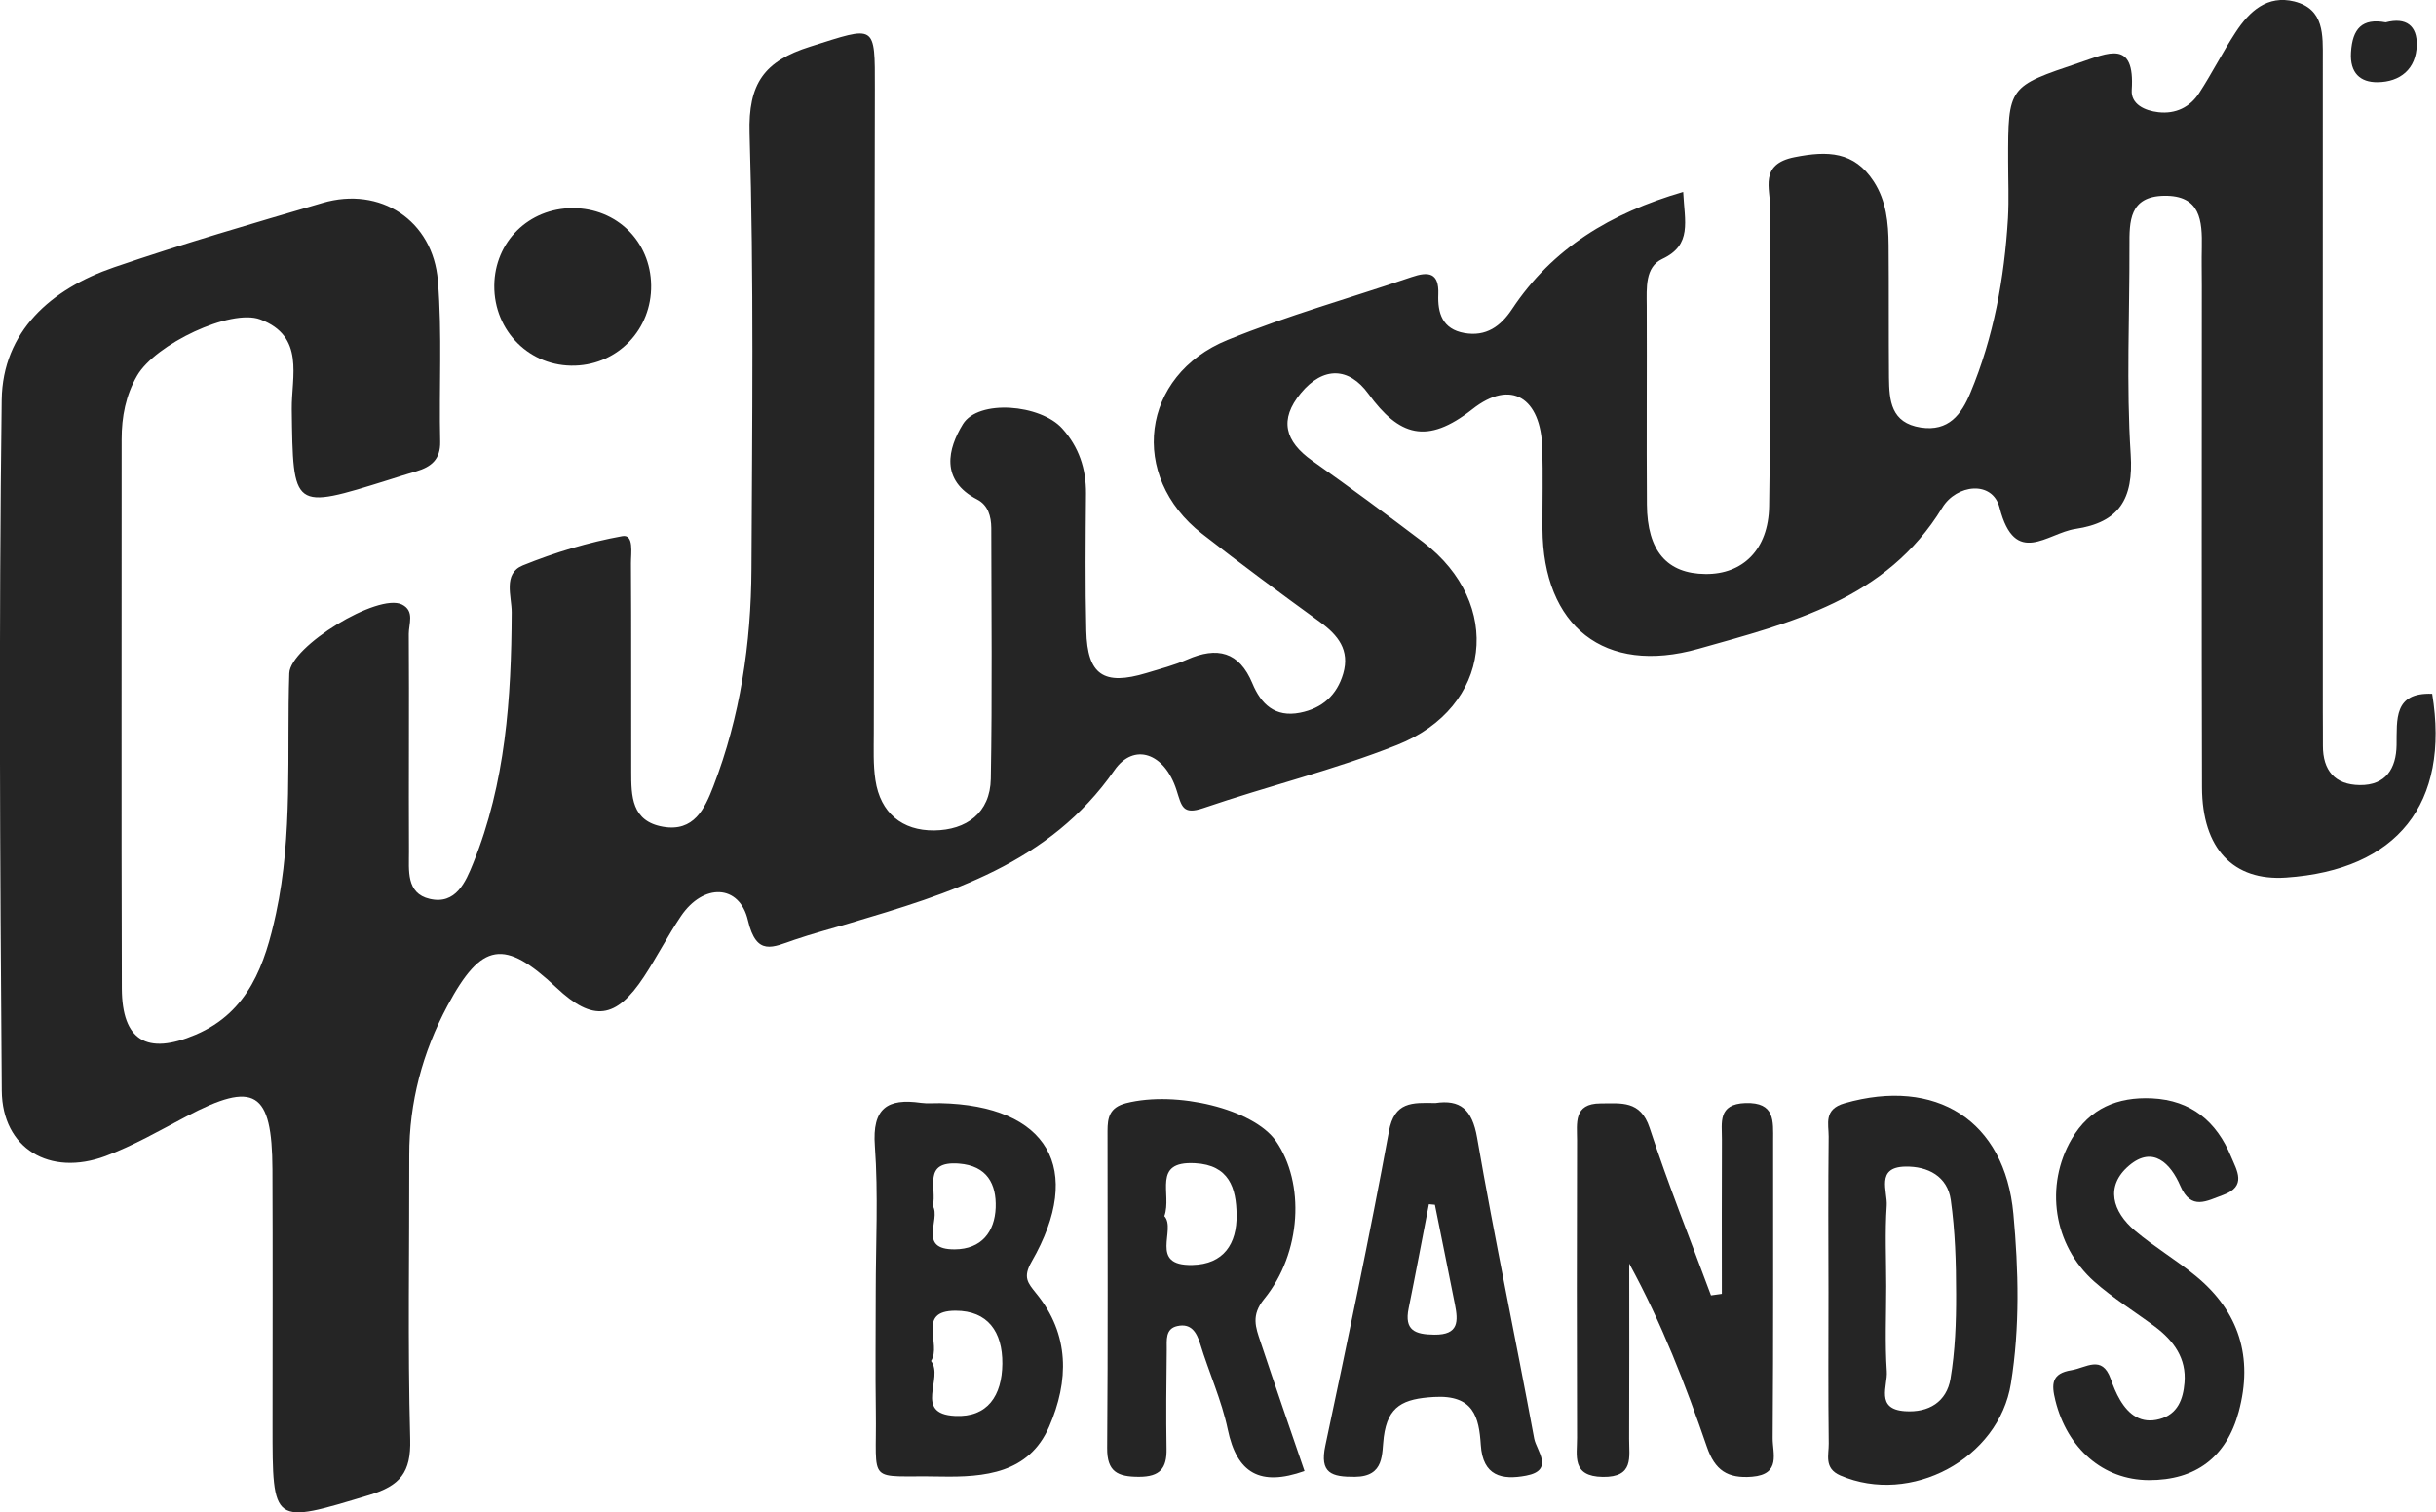
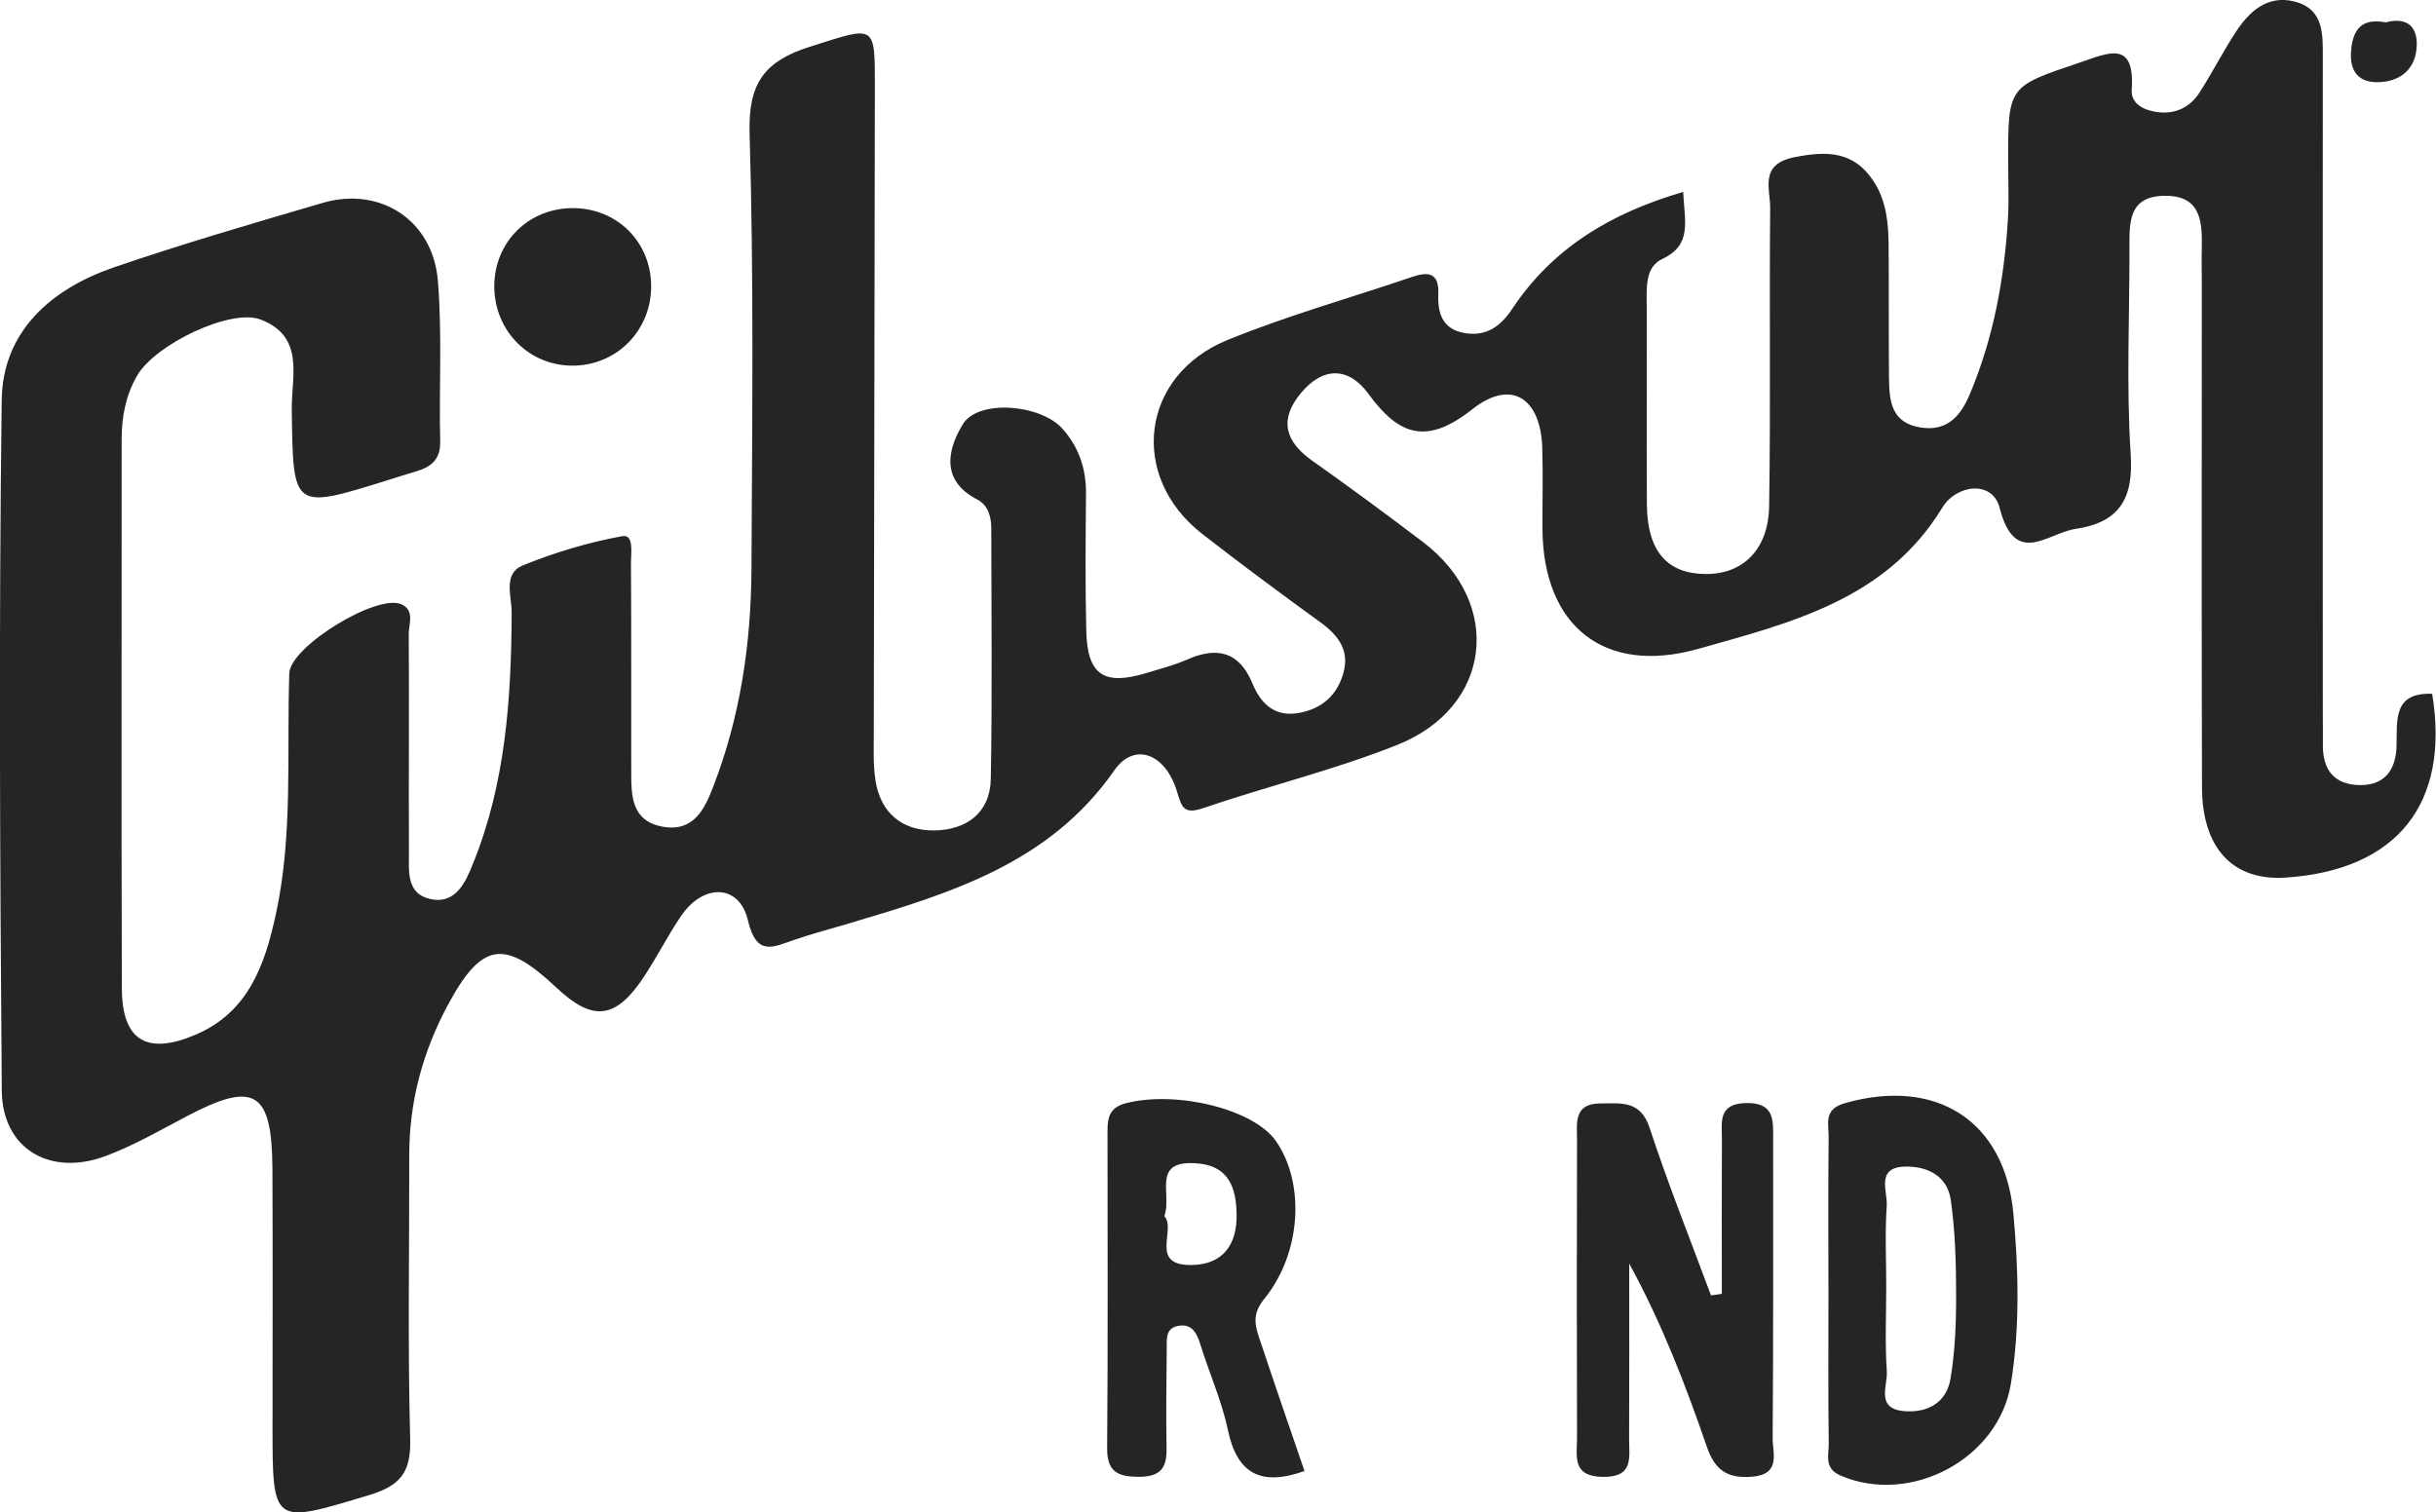
<svg xmlns="http://www.w3.org/2000/svg" width="124" height="77" viewBox="0 0 124 77" fill="none">
  <path d="M64.348 66.138C66.267 63.781 66.432 60.214 64.944 58.087C63.8 56.458 59.88 55.513 57.321 56.164C56.473 56.381 56.376 56.902 56.376 57.577C56.376 62.957 56.401 68.342 56.357 73.722C56.347 74.932 56.89 75.187 57.976 75.187C59.047 75.187 59.4 74.758 59.381 73.76C59.352 72.073 59.371 70.386 59.391 68.698C59.395 68.24 59.308 67.647 59.928 67.513C60.621 67.358 60.907 67.811 61.096 68.428C61.542 69.884 62.187 71.297 62.497 72.777C62.962 75.004 64.139 75.694 66.403 74.893C65.651 72.7 64.895 70.511 64.164 68.313C63.917 67.58 63.674 66.963 64.348 66.138ZM60.694 64.403C58.455 64.456 59.899 62.595 59.269 61.915C59.676 60.797 58.605 59.1 60.83 59.221C62.565 59.312 62.933 60.484 62.947 61.853C62.967 63.318 62.293 64.369 60.694 64.403Z" fill="#252525" />
-   <path d="M75.188 57.919C74.936 56.463 74.316 55.971 73.065 56.159C71.883 56.135 70.977 56.082 70.701 57.601C69.717 62.952 68.593 68.274 67.464 73.597C67.163 75.009 67.779 75.197 68.975 75.187C70.502 75.173 70.328 74.001 70.439 73.158C70.647 71.572 71.437 71.215 72.993 71.123C75.018 71.003 75.285 72.155 75.377 73.567C75.479 75.149 76.453 75.361 77.679 75.129C79.147 74.855 78.207 73.847 78.095 73.24C77.15 68.129 76.075 63.043 75.188 57.919ZM73.012 67.951C72.024 67.942 71.476 67.725 71.704 66.611C72.062 64.847 72.392 63.077 72.736 61.308C72.838 61.318 72.939 61.327 73.041 61.337C73.38 63.024 73.725 64.712 74.059 66.404C74.228 67.257 74.272 67.966 73.012 67.951Z" fill="#252525" />
  <path d="M90.258 58.063C90.258 57.08 90.37 56.111 88.848 56.159C87.424 56.207 87.656 57.167 87.651 58.01C87.637 60.633 87.647 63.251 87.647 65.873C87.462 65.897 87.278 65.922 87.094 65.951C86.043 63.111 84.913 60.296 83.969 57.417C83.503 56.005 82.51 56.178 81.473 56.178C80.082 56.178 80.276 57.196 80.276 58.049C80.261 63.101 80.261 68.154 80.276 73.206C80.281 74.108 79.985 75.168 81.584 75.192C83.188 75.216 82.922 74.18 82.927 73.254C82.941 70.28 82.932 67.305 82.932 64.331C84.603 67.392 85.8 70.511 86.886 73.664C87.293 74.85 87.932 75.284 89.183 75.183C90.675 75.062 90.229 73.982 90.234 73.221C90.273 68.168 90.254 63.116 90.258 58.063Z" fill="#252525" />
-   <path d="M52.51 64.239C55.233 59.5 53.333 56.275 47.848 56.164C47.523 56.159 47.199 56.193 46.879 56.149C45.168 55.904 44.393 56.424 44.533 58.338C44.712 60.811 44.577 63.313 44.577 65.801C44.577 67.806 44.553 69.812 44.582 71.822C44.64 75.698 44.039 75.096 47.867 75.173C50.13 75.216 52.374 75.009 53.406 72.632C54.409 70.318 54.467 67.946 52.737 65.84C52.321 65.319 52.054 65.034 52.51 64.239ZM47.484 61.395C47.702 60.498 46.932 59.1 48.807 59.24C50.251 59.35 50.726 60.286 50.683 61.486C50.634 62.716 49.961 63.598 48.599 63.607C46.685 63.622 47.901 62.089 47.484 61.395ZM48.613 72.088C46.476 71.981 48.061 70.154 47.392 69.291C47.954 68.443 46.622 66.731 48.638 66.731C50.28 66.731 51.036 67.802 51.022 69.431C51.007 71.046 50.276 72.174 48.613 72.088Z" fill="#252525" />
  <path d="M121.02 4.185C122.178 4.175 122.992 3.514 123.021 2.295C123.045 1.321 122.488 0.863 121.441 1.138C120.245 0.916 119.745 1.451 119.673 2.671C119.61 3.717 120.148 4.194 121.02 4.185Z" fill="#252525" />
  <path d="M29.279 18.614C31.483 18.541 33.175 16.748 33.145 14.525C33.116 12.289 31.391 10.592 29.148 10.596C26.909 10.601 25.184 12.308 25.16 14.535C25.14 16.864 26.982 18.691 29.279 18.614Z" fill="#252525" />
-   <path d="M111.769 64.962C110.776 64.143 109.652 63.482 108.673 62.653C107.529 61.684 107.146 60.387 108.377 59.341C109.589 58.309 110.495 59.235 110.984 60.373C111.537 61.65 112.326 61.139 113.16 60.84C114.386 60.397 113.863 59.596 113.567 58.883C112.83 57.099 111.541 56.014 109.54 55.918C107.791 55.836 106.366 56.429 105.46 57.981C104.074 60.353 104.515 63.386 106.599 65.242C107.558 66.095 108.668 66.775 109.7 67.546C110.65 68.26 111.304 69.156 111.197 70.4C111.13 71.225 110.858 72.005 109.923 72.251C108.993 72.502 108.367 72.03 107.922 71.282C107.718 70.94 107.568 70.564 107.437 70.188C106.996 68.963 106.187 69.638 105.445 69.759C104.423 69.923 104.418 70.468 104.626 71.306C105.232 73.751 107.059 75.346 109.375 75.356C111.769 75.366 113.334 74.185 113.959 71.871C114.701 69.108 113.984 66.78 111.769 64.962Z" fill="#252525" />
  <path d="M121.993 37.936C121.974 39.122 121.451 39.985 120.123 39.97C118.843 39.956 118.238 39.213 118.243 37.96C118.247 37.396 118.238 36.837 118.238 36.273C118.238 25.189 118.233 14.101 118.238 3.018C118.238 1.788 118.325 0.467 116.794 0.077C115.413 -0.27 114.492 0.583 113.799 1.644C113.14 2.651 112.597 3.731 111.943 4.739C111.473 5.462 110.741 5.814 109.864 5.713C109.181 5.635 108.464 5.312 108.512 4.58C108.682 2.005 107.32 2.695 105.861 3.186C102.227 4.411 102.217 4.382 102.222 8.215C102.222 9.179 102.266 10.143 102.213 11.107C102.028 14.168 101.486 17.157 100.298 20.002C99.843 21.096 99.194 21.983 97.774 21.766C96.252 21.53 96.17 20.392 96.155 19.23C96.136 16.979 96.155 14.732 96.136 12.481C96.126 11.348 96.024 10.235 95.38 9.241C94.382 7.704 93.034 7.67 91.353 8.002C89.531 8.359 90.117 9.613 90.108 10.591C90.059 15.653 90.137 20.715 90.054 25.773C90.02 27.985 88.707 29.244 86.817 29.224C84.855 29.21 83.847 28.048 83.832 25.686C83.808 22.311 83.837 18.936 83.823 15.566C83.818 14.665 83.731 13.6 84.612 13.185C86.149 12.467 85.751 11.286 85.679 9.772C81.976 10.852 79.02 12.64 76.966 15.74C76.384 16.617 75.648 17.148 74.543 16.955C73.419 16.757 73.176 15.938 73.215 14.983C73.259 13.879 72.716 13.812 71.858 14.106C68.733 15.171 65.539 16.063 62.491 17.307C58.062 19.11 57.437 24.249 61.188 27.175C63.155 28.708 65.166 30.198 67.187 31.664C68.112 32.334 68.723 33.1 68.374 34.296C68.054 35.39 67.308 36.065 66.174 36.287C64.904 36.538 64.187 35.848 63.751 34.792C63.078 33.173 61.958 32.907 60.432 33.578C59.773 33.867 59.065 34.05 58.367 34.262C56.187 34.923 55.349 34.368 55.295 32.117C55.237 29.788 55.261 27.46 55.281 25.127C55.29 23.859 54.912 22.745 54.069 21.814C52.955 20.58 49.805 20.315 49.015 21.593C48.249 22.841 47.847 24.451 49.742 25.43C50.294 25.715 50.454 26.288 50.459 26.877C50.464 31.133 50.512 35.39 50.435 39.647C50.406 41.392 49.185 42.26 47.556 42.279C45.923 42.299 44.814 41.388 44.562 39.715C44.441 38.929 44.479 38.114 44.479 37.309C44.494 26.385 44.513 15.46 44.533 4.536C44.537 1.166 44.591 1.316 41.247 2.372C38.892 3.114 38.083 4.252 38.156 6.792C38.378 14.178 38.286 21.573 38.252 28.959C38.233 32.753 37.685 36.485 36.309 40.042C35.873 41.17 35.325 42.366 33.751 42.091C32.142 41.812 32.132 40.525 32.132 39.286C32.122 35.752 32.142 32.218 32.118 28.684C32.113 28.178 32.287 27.19 31.681 27.296C29.956 27.609 28.241 28.125 26.613 28.786C25.585 29.205 26.051 30.362 26.046 31.186C26.026 35.544 25.741 39.859 24.083 43.957C23.705 44.897 23.206 46.073 21.878 45.765C20.657 45.485 20.822 44.294 20.817 43.359C20.798 39.666 20.832 35.969 20.807 32.276C20.803 31.774 21.122 31.104 20.459 30.777C19.242 30.174 14.774 32.912 14.726 34.277C14.59 38.365 14.92 42.482 14.047 46.522C13.495 49.082 12.662 51.526 9.958 52.678C7.472 53.739 6.212 52.972 6.202 50.321C6.173 41.002 6.197 31.683 6.192 22.364C6.192 21.217 6.401 20.127 6.977 19.129C7.908 17.519 11.741 15.701 13.243 16.261C15.54 17.119 14.832 19.173 14.852 20.831C14.92 25.965 14.876 25.965 19.799 24.427C20.26 24.283 20.72 24.133 21.185 23.998C21.946 23.772 22.426 23.396 22.407 22.485C22.343 19.756 22.513 17.013 22.29 14.299C22.038 11.208 19.349 9.473 16.422 10.331C12.87 11.372 9.308 12.409 5.805 13.609C2.606 14.708 0.135 16.868 0.087 20.363C-0.064 32.078 -0.001 43.808 0.091 55.532C0.116 58.478 2.534 59.914 5.369 58.859C6.793 58.328 8.131 57.557 9.483 56.843C12.957 55.007 13.849 55.537 13.868 59.533C13.888 63.872 13.873 68.211 13.873 72.545C13.873 77.675 13.854 77.607 18.791 76.118C20.376 75.64 20.924 74.96 20.88 73.283C20.749 68.467 20.841 63.646 20.832 58.825C20.827 56.12 21.51 53.575 22.775 51.208C24.515 47.954 25.673 47.785 28.323 50.282C30.179 52.032 31.352 51.897 32.782 49.723C33.445 48.715 33.993 47.635 34.666 46.638C35.8 44.965 37.637 44.998 38.073 46.859C38.509 48.715 39.343 48.219 40.438 47.847C41.354 47.534 42.289 47.288 43.215 47.014C48.341 45.49 53.42 43.971 56.725 39.218C57.718 37.786 59.283 38.331 59.889 40.226C60.151 41.04 60.19 41.503 61.251 41.142C64.526 40.023 67.914 39.204 71.122 37.926C75.938 36.012 76.544 30.728 72.445 27.604C70.584 26.192 68.704 24.803 66.794 23.454C65.404 22.47 65.103 21.361 66.218 20.016C67.361 18.637 68.67 18.695 69.653 20.045C71.219 22.195 72.629 22.663 74.945 20.836C76.927 19.269 78.434 20.262 78.507 22.822C78.546 24.186 78.512 25.555 78.516 26.92C78.546 31.885 81.671 34.383 86.454 33.033C91.174 31.702 96.02 30.526 98.869 25.845C99.591 24.659 101.423 24.437 101.786 25.85C102.571 28.911 104.214 27.142 105.643 26.93C107.868 26.597 108.609 25.416 108.459 23.131C108.231 19.611 108.406 16.063 108.396 12.529C108.391 11.261 108.391 10.008 110.145 9.969C112.025 9.931 112.103 11.242 112.079 12.611C112.064 13.252 112.079 13.899 112.079 14.54C112.079 23.053 112.064 31.572 112.088 40.086C112.098 43.21 113.683 44.863 116.362 44.68C122.032 44.294 124.717 40.91 123.806 35.323C121.838 35.246 122.013 36.624 121.993 37.936Z" fill="#252525" />
  <path d="M93.893 56.169C92.817 56.477 93.088 57.22 93.084 57.871C93.055 60.513 93.069 63.159 93.074 65.801C93.074 68.366 93.055 70.93 93.088 73.49C93.098 74.069 92.832 74.754 93.68 75.12C97.261 76.663 101.748 74.276 102.363 70.434C102.824 67.57 102.751 64.668 102.489 61.804C102.053 57.032 98.535 54.838 93.893 56.169ZM99.286 70.198C99.088 71.364 98.186 71.933 96.965 71.847C95.448 71.74 96.098 70.555 96.044 69.817C95.948 68.375 96.015 66.929 96.015 65.483C96.015 64.118 95.948 62.749 96.04 61.39C96.093 60.652 95.463 59.423 96.984 59.394C98.138 59.37 99.131 59.891 99.301 61.091C99.524 62.672 99.572 64.287 99.572 65.888C99.577 67.324 99.524 68.78 99.286 70.198Z" fill="#252525" />
</svg>